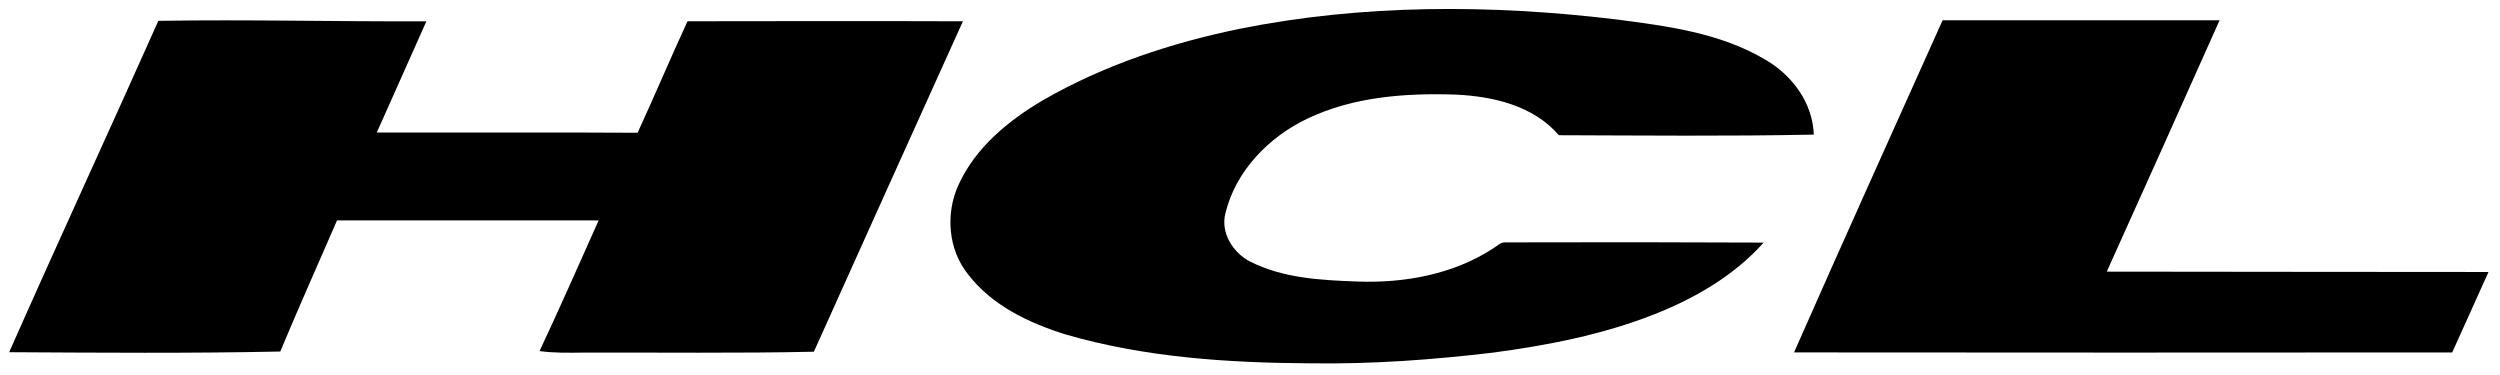
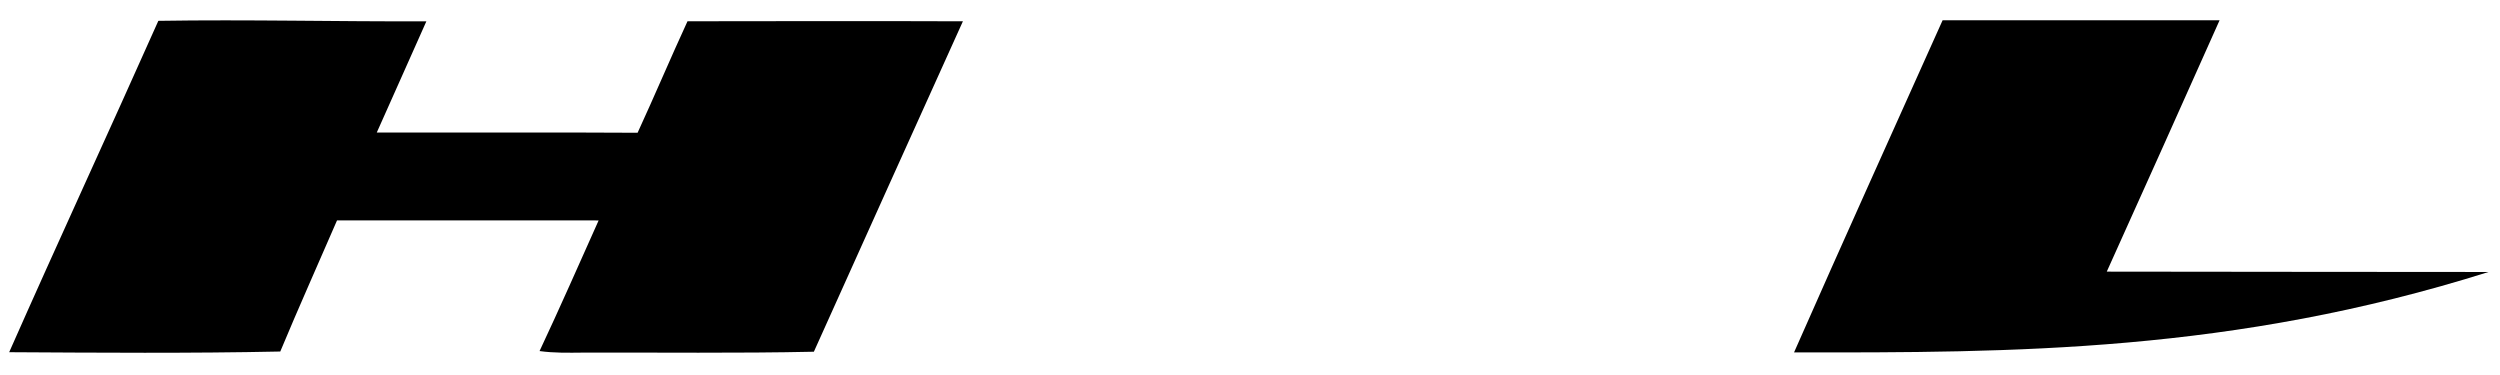
<svg xmlns="http://www.w3.org/2000/svg" width="986" height="148" viewBox="0 0 986 148" fill="none">
-   <path d="M488.93 11.36C537.62 1.59 587.88 1.74 637.05 7.61C657.37 10.249 678.52 12.919 696.43 23.649C706.89 29.709 714.98 40.719 715.36 53.09C681.84 53.779 648.32 53.429 614.81 53.33C604.8 41.639 588.8 37.98 574.07 37.309C554.33 36.65 533.81 38.139 515.73 46.739C500.45 53.98 487.34 67.389 483.3 84.139C481.33 91.769 486.26 99.659 492.96 103.11C505.91 109.72 520.76 110.49 535.02 111.02C553.68 111.77 573.12 108.28 588.96 97.93C590.53 97.04 591.9 95.35 593.9 95.6C627.79 95.48 661.69 95.529 695.58 95.68C683.91 108.74 668.39 117.71 652.23 124.05C631.97 132.01 610.45 136.19 588.95 139.06C565.09 141.9 541.06 143.65 517.03 143.3C484.52 143.12 451.64 141.01 420.28 131.91C405.82 127.4 391.23 120.49 381.8 108.19C373.94 98.439 372.84 84.269 377.99 73.019C384.67 58.219 397.74 47.52 411.45 39.459C435.4 25.689 461.94 16.899 488.93 11.36Z" fill="black" />
  <path d="M62.45 8.219C97.68 7.649 132.92 8.549 168.16 8.409C161.68 23.04 155.1 37.639 148.6 52.27C182.89 52.33 217.18 52.15 251.47 52.359C258.18 37.779 264.43 22.97 271.15 8.389C307.36 8.349 343.56 8.259 379.77 8.399C360.12 51.819 340.55 95.26 320.99 138.719C290.66 139.379 260.32 138.979 229.99 139.069C224.25 139.129 218.49 139.259 212.8 138.459C220.82 121.399 228.39 104.129 236.1 86.939C201.71 86.93 167.31 86.93 132.92 86.93C125.46 104.169 117.76 121.309 110.54 138.639C74.9 139.399 39.26 139.109 3.62 138.909C22.94 95.21 43.01 51.849 62.45 8.219Z" fill="black" />
-   <path d="M766.16 8C802.57 8 838.99 8 875.4 8C860.65 41.08 845.81 74.11 830.91 107.13C881.09 107.16 931.28 107.28 981.46 107.27C976.69 117.85 971.93 128.43 967.15 139C880.62 139.07 794.09 139.09 707.57 138.99C726.86 95.22 746.58 51.64 766.16 8Z" fill="black" />
+   <path d="M766.16 8C802.57 8 838.99 8 875.4 8C860.65 41.08 845.81 74.11 830.91 107.13C881.09 107.16 931.28 107.28 981.46 107.27C880.62 139.07 794.09 139.09 707.57 138.99C726.86 95.22 746.58 51.64 766.16 8Z" fill="black" />
</svg>